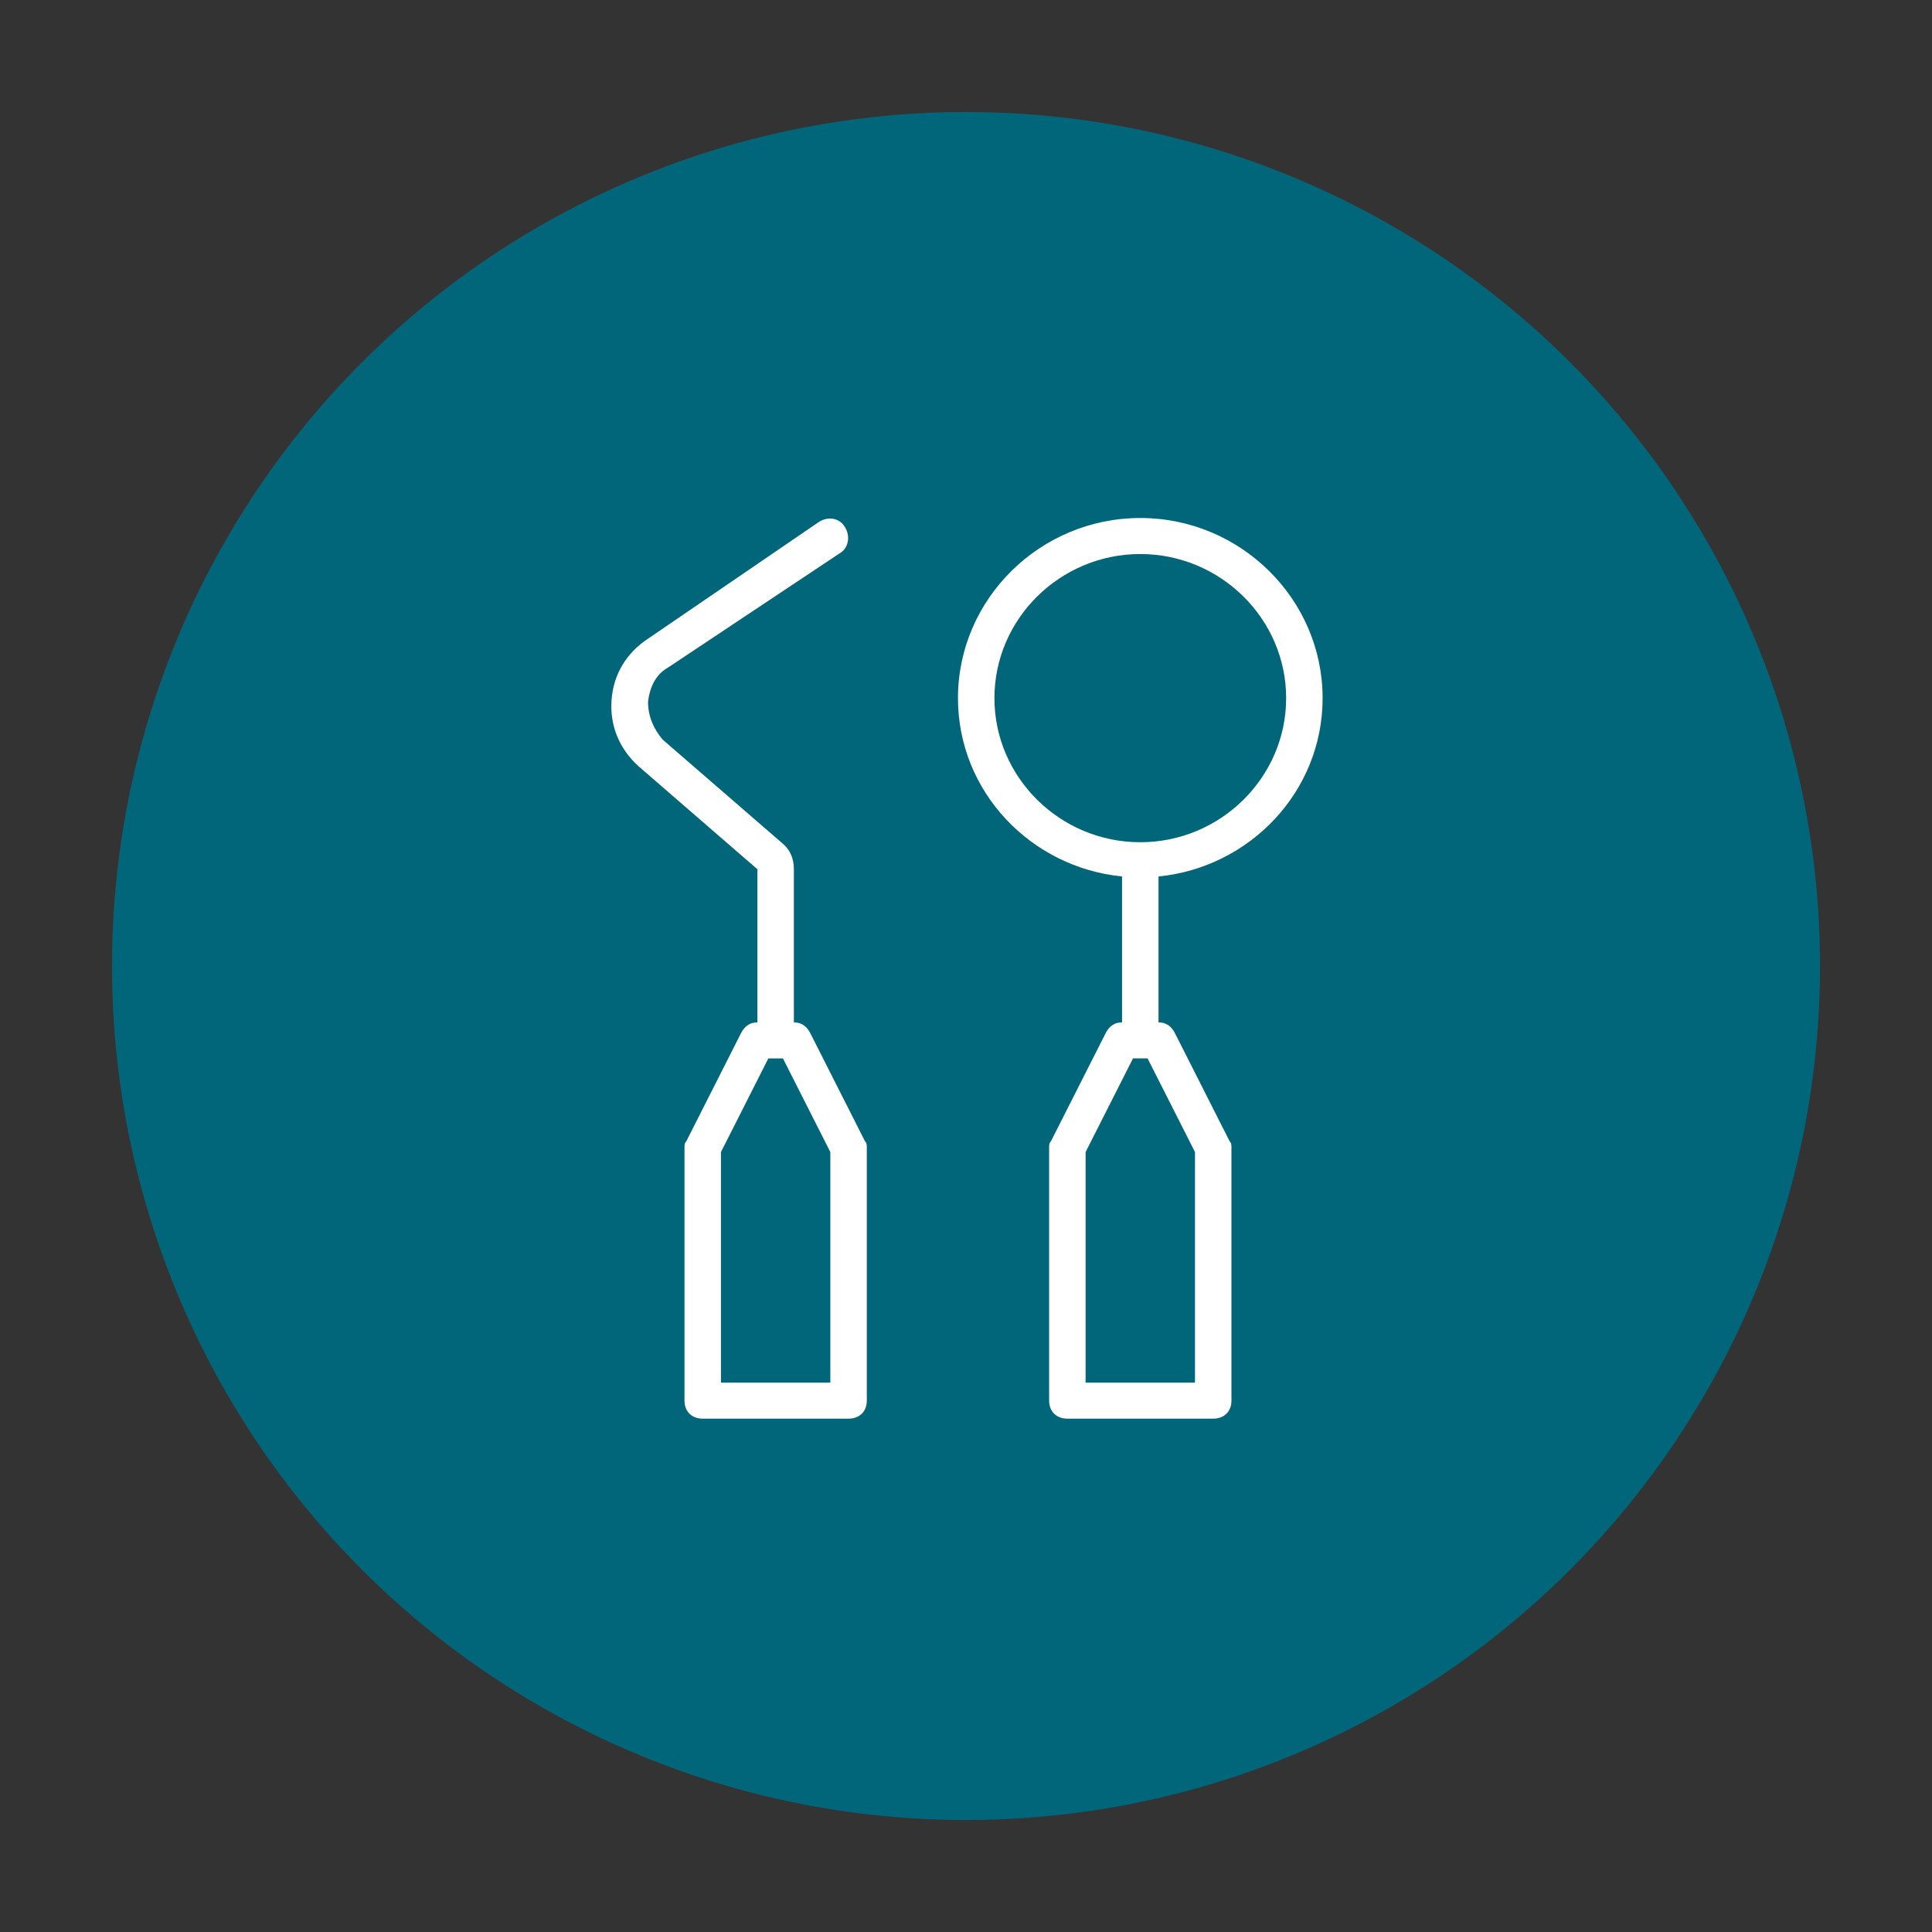
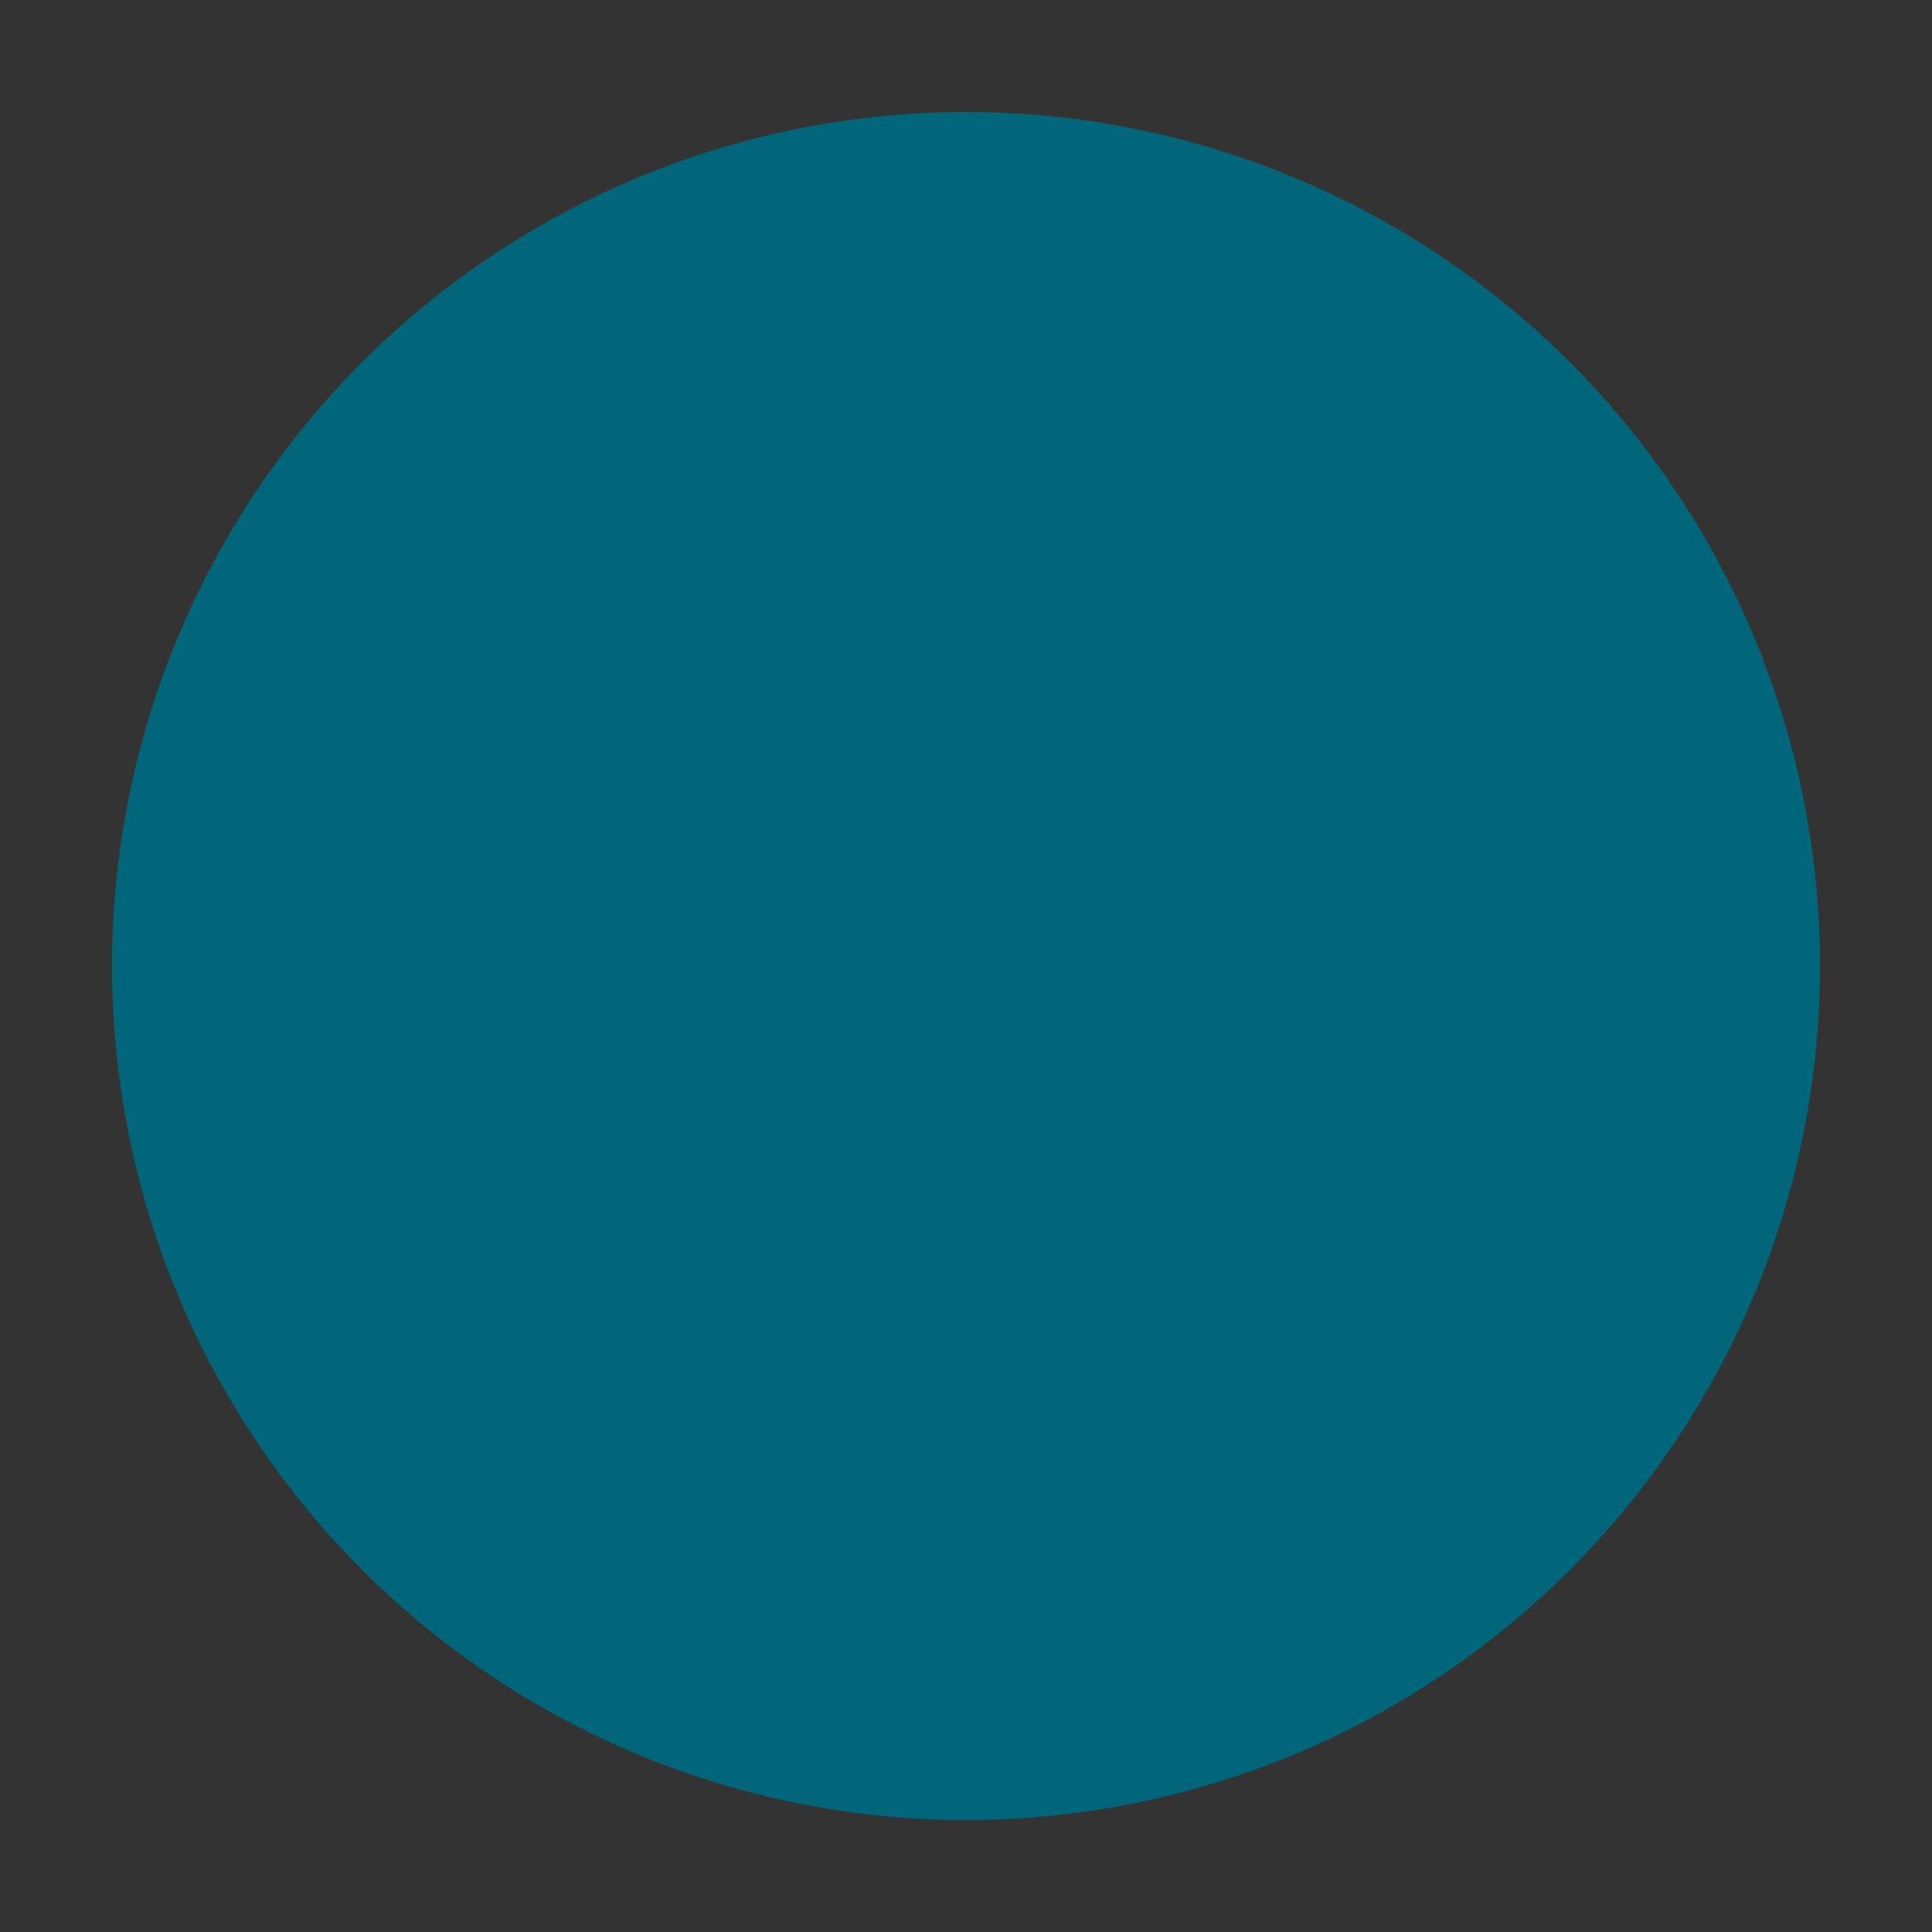
<svg xmlns="http://www.w3.org/2000/svg" width="414" height="414" viewBox="0 0 414 414" fill="none">
  <rect x="0" y="0" width="414" height="414" fill="#333333" stroke="none" />
  <circle cx="207" cy="207" r="183" fill="#02667a" />
-   <path d="M173.634 221.397C172.852 219.853 171.68 219.081 170.117 219.081v-32.81C170.117 183.955 169.336 182.025 167.383 180.481l-25.395-22.002C140.035 156.163 138.863 153.461 138.863 150.373 139.253 147.285 140.425 144.583 143.16 143.039l37.115-24.704C181.838 117.177 182.229 114.861 181.057 112.931 179.885 111.001 177.54 110.615 175.587 111.773l-36.724 25.09C134.174 139.951 131.44 144.583 131.049 149.987 130.658 155.391 132.612 160.409 136.909 164.269l25.395 22.002v32.81C160.741 219.081 159.569 219.853 158.787 221.397l-11.72 23.159C146.676 244.942 146.676 245.328 146.676 246.1v54.04C146.676 302.456 148.239 304 150.583 304h31.255C184.182 304 185.745 302.456 185.745 300.14V246.1C185.745 245.328 185.745 244.942 185.354 244.556l-11.72-23.159zM177.931 296.28H154.49V246.872l10.158-20.071h3.125l10.158 20.071V296.28z" fill="#fff" />
-   <path d="M283.416 149.6c0-21.23-17.58-38.6-39.068-38.6s-39.069 17.37-39.069 38.6c0 20.072 15.628 36.283 35.162 38.213v31.266C238.878 219.079 237.706 219.851 236.925 221.395l-11.721 23.16C224.814 244.941 224.814 245.327 224.814 246.099v54.04C224.814 302.455 226.376 303.999 228.72 303.999h31.255C262.319 303.999 263.882 302.455 263.882 300.139v-54.04C263.882 245.327 263.882 244.941 263.491 244.555l-11.72-23.16C250.989 219.851 249.817 219.079 248.255 219.079V187.813C267.789 185.883 283.416 169.672 283.416 149.6zm-27.348 97.271v49.408H232.627V246.871l10.158-20.072h3.126l10.157 20.072zM213.093 149.6c0-16.984 14.065-30.88 31.255-30.88s31.255 13.896 31.255 30.88c0 16.984-14.065 30.879-31.255 30.879-17.19.0-31.255-13.895-31.255-30.879z" fill="#fff" />
</svg>